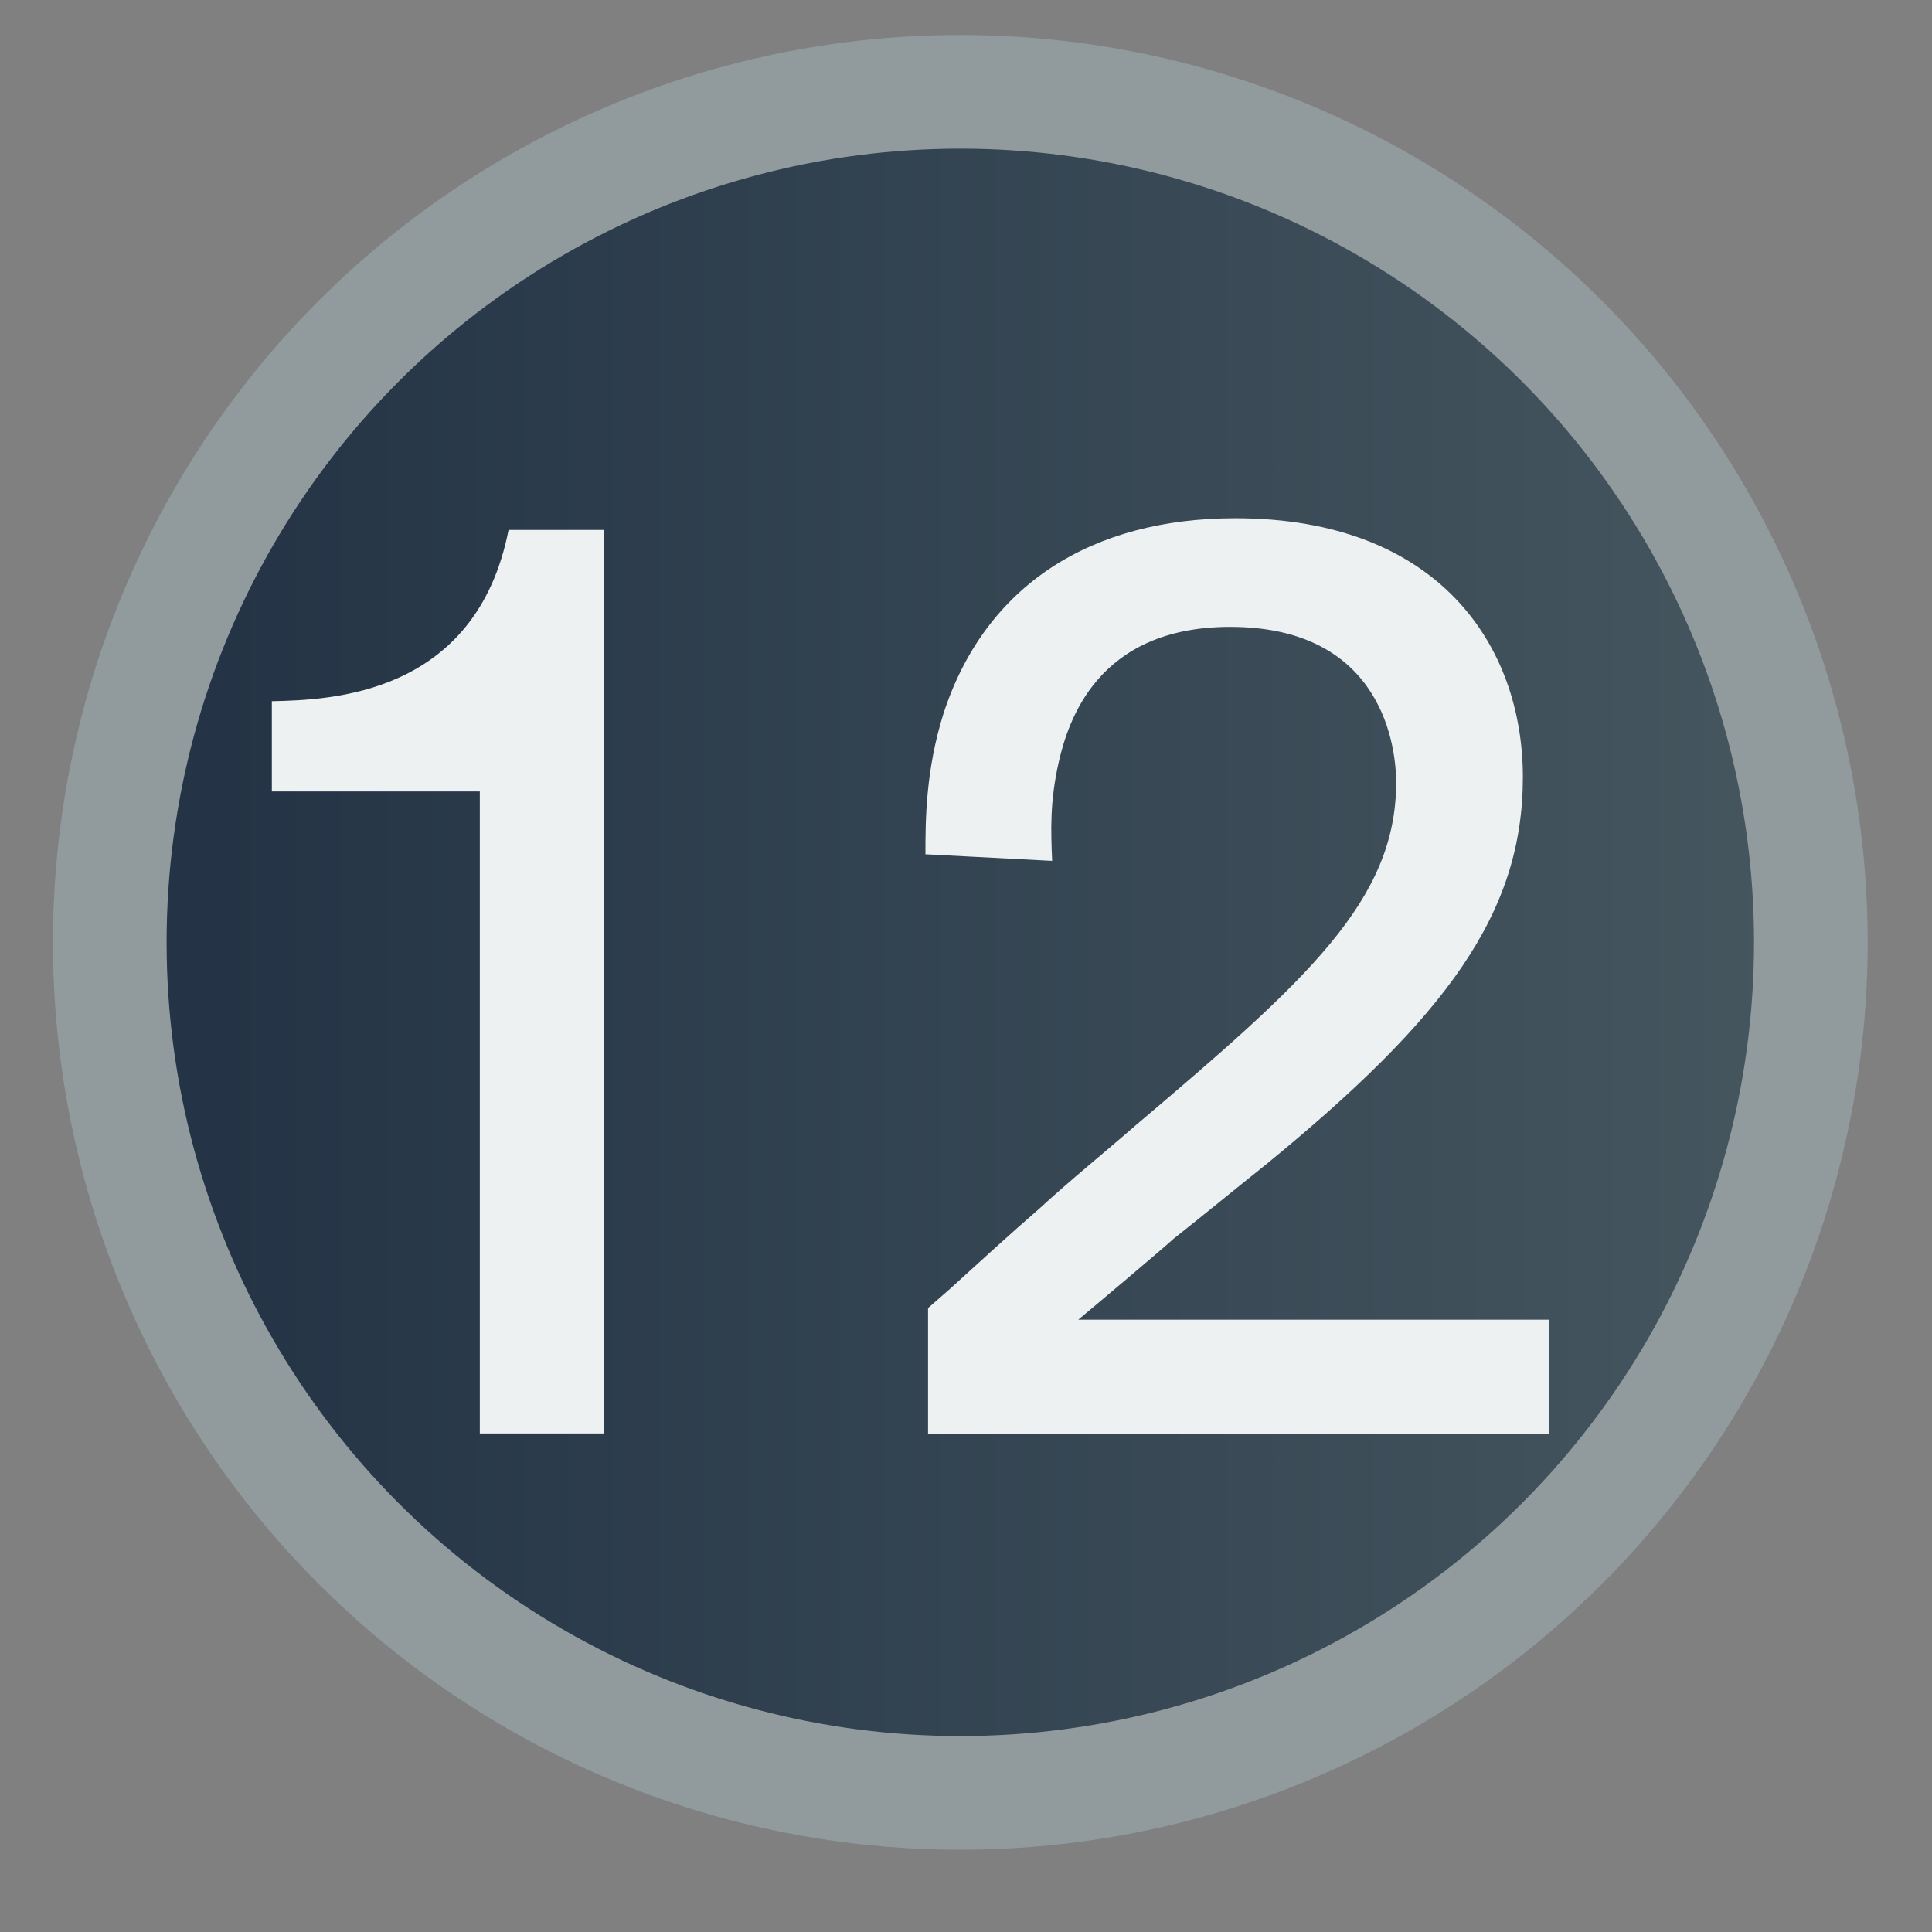
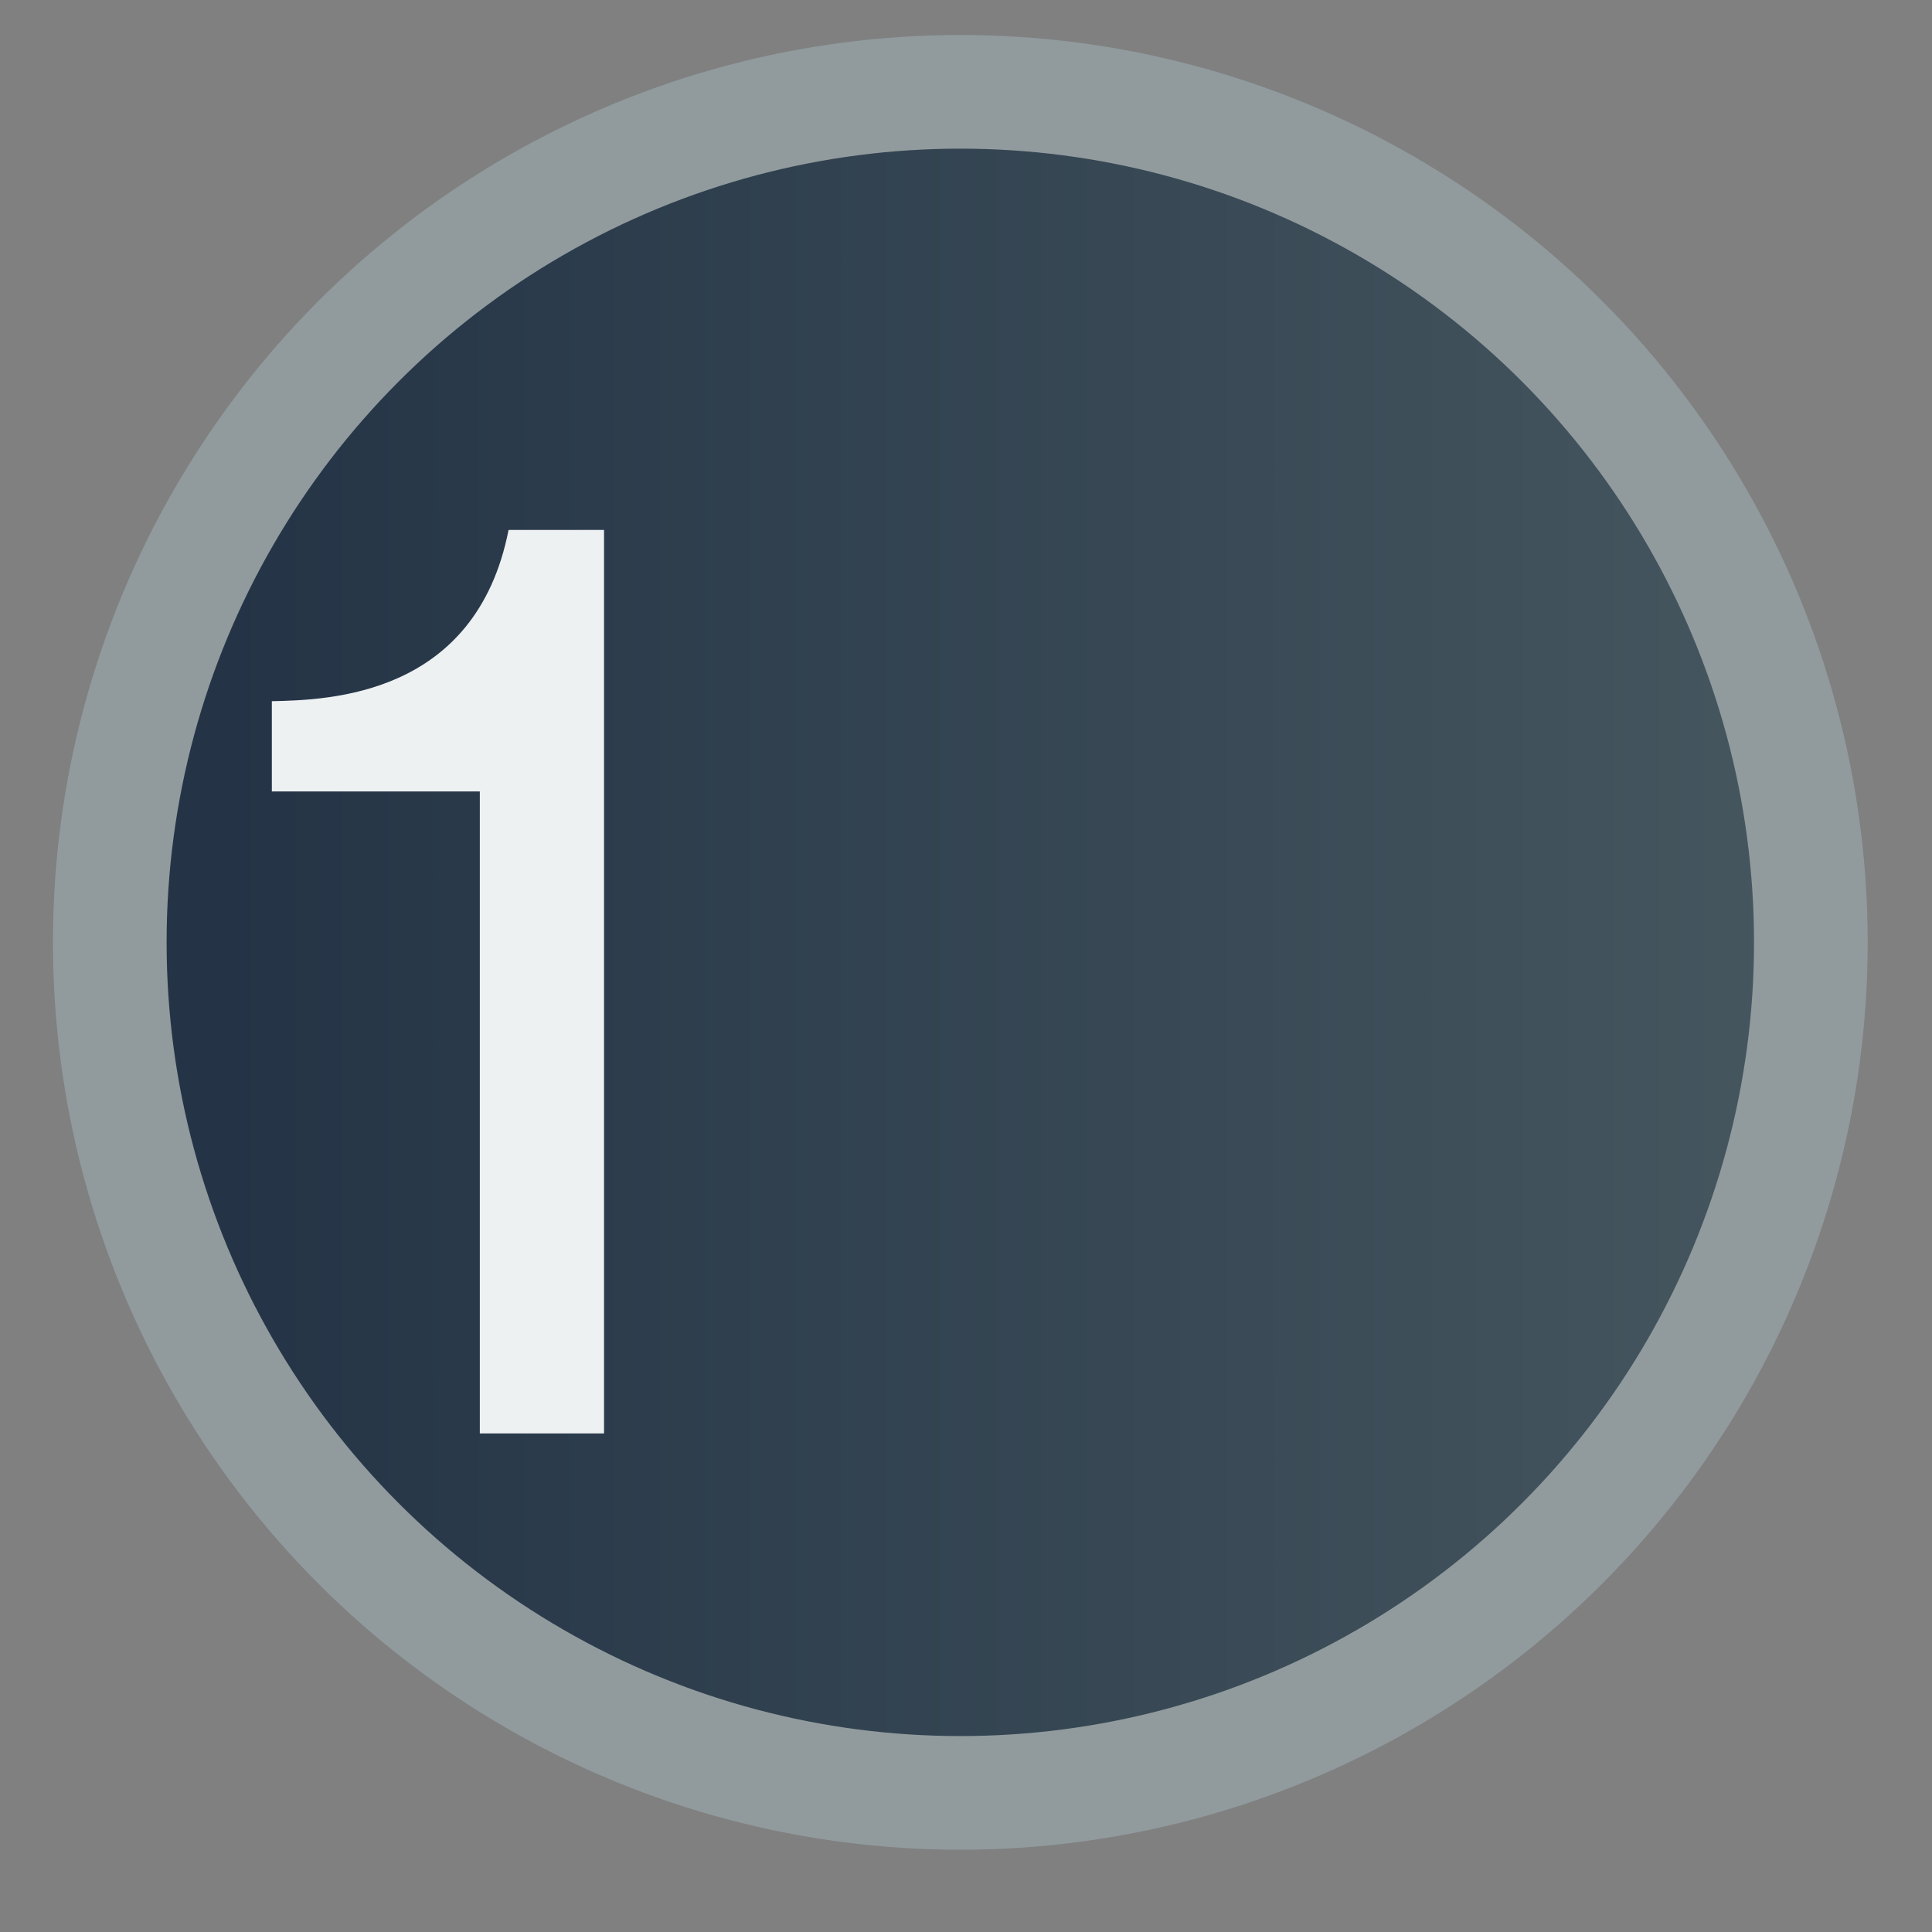
<svg xmlns="http://www.w3.org/2000/svg" version="1.1" x="0px" y="0px" width="17px" height="17px" viewBox="-0.466 -0.308 17 17" enable-background="new -0.466 -0.308 17 17" xml:space="preserve">
  <rect x="-0.466" y="-0.308" width="17" height="17" fill="#808080" stroke="none" />
  <defs>
</defs>
  <linearGradient id="SVGID_1_" gradientUnits="userSpaceOnUse" x1="1.535" y1="7.983" x2="19.534" y2="7.983">
    <stop offset="0" style="stop-color:#243446" />
    <stop offset="1" style="stop-color:#506167" />
  </linearGradient>
  <circle fill="url(#SVGID_1_)" stroke="#919B9E" cx="7.984" cy="7.984" r="7.484" />
  <path fill="#EDF1F2" d="M4.849,4.355v7.95H3.756V6.656h-1.83V5.862c0.506-0.011,1.795-0.046,2.083-1.507H4.849z" />
-   <path fill="#EDF1F2" d="M13.164,11.305v1.001H7.7v-1.104l0.184-0.161c0.265-0.241,0.529-0.483,0.794-0.713  c0.276-0.254,0.575-0.495,0.851-0.736c1.508-1.277,2.29-1.979,2.29-3.015c0-0.288-0.104-1.369-1.461-1.369  c-1.174,0-1.427,0.84-1.507,1.185C8.77,6.749,8.781,7.002,8.792,7.267L7.677,7.209c0-0.288,0-0.736,0.16-1.242  c0.369-1.128,1.301-1.715,2.566-1.715c1.795,0,2.531,1.128,2.531,2.278c0,1.196-0.668,2.105-2.256,3.405  c-0.275,0.219-0.54,0.438-0.816,0.656c-0.115,0.104-0.701,0.598-0.84,0.713H13.164z" />
</svg>